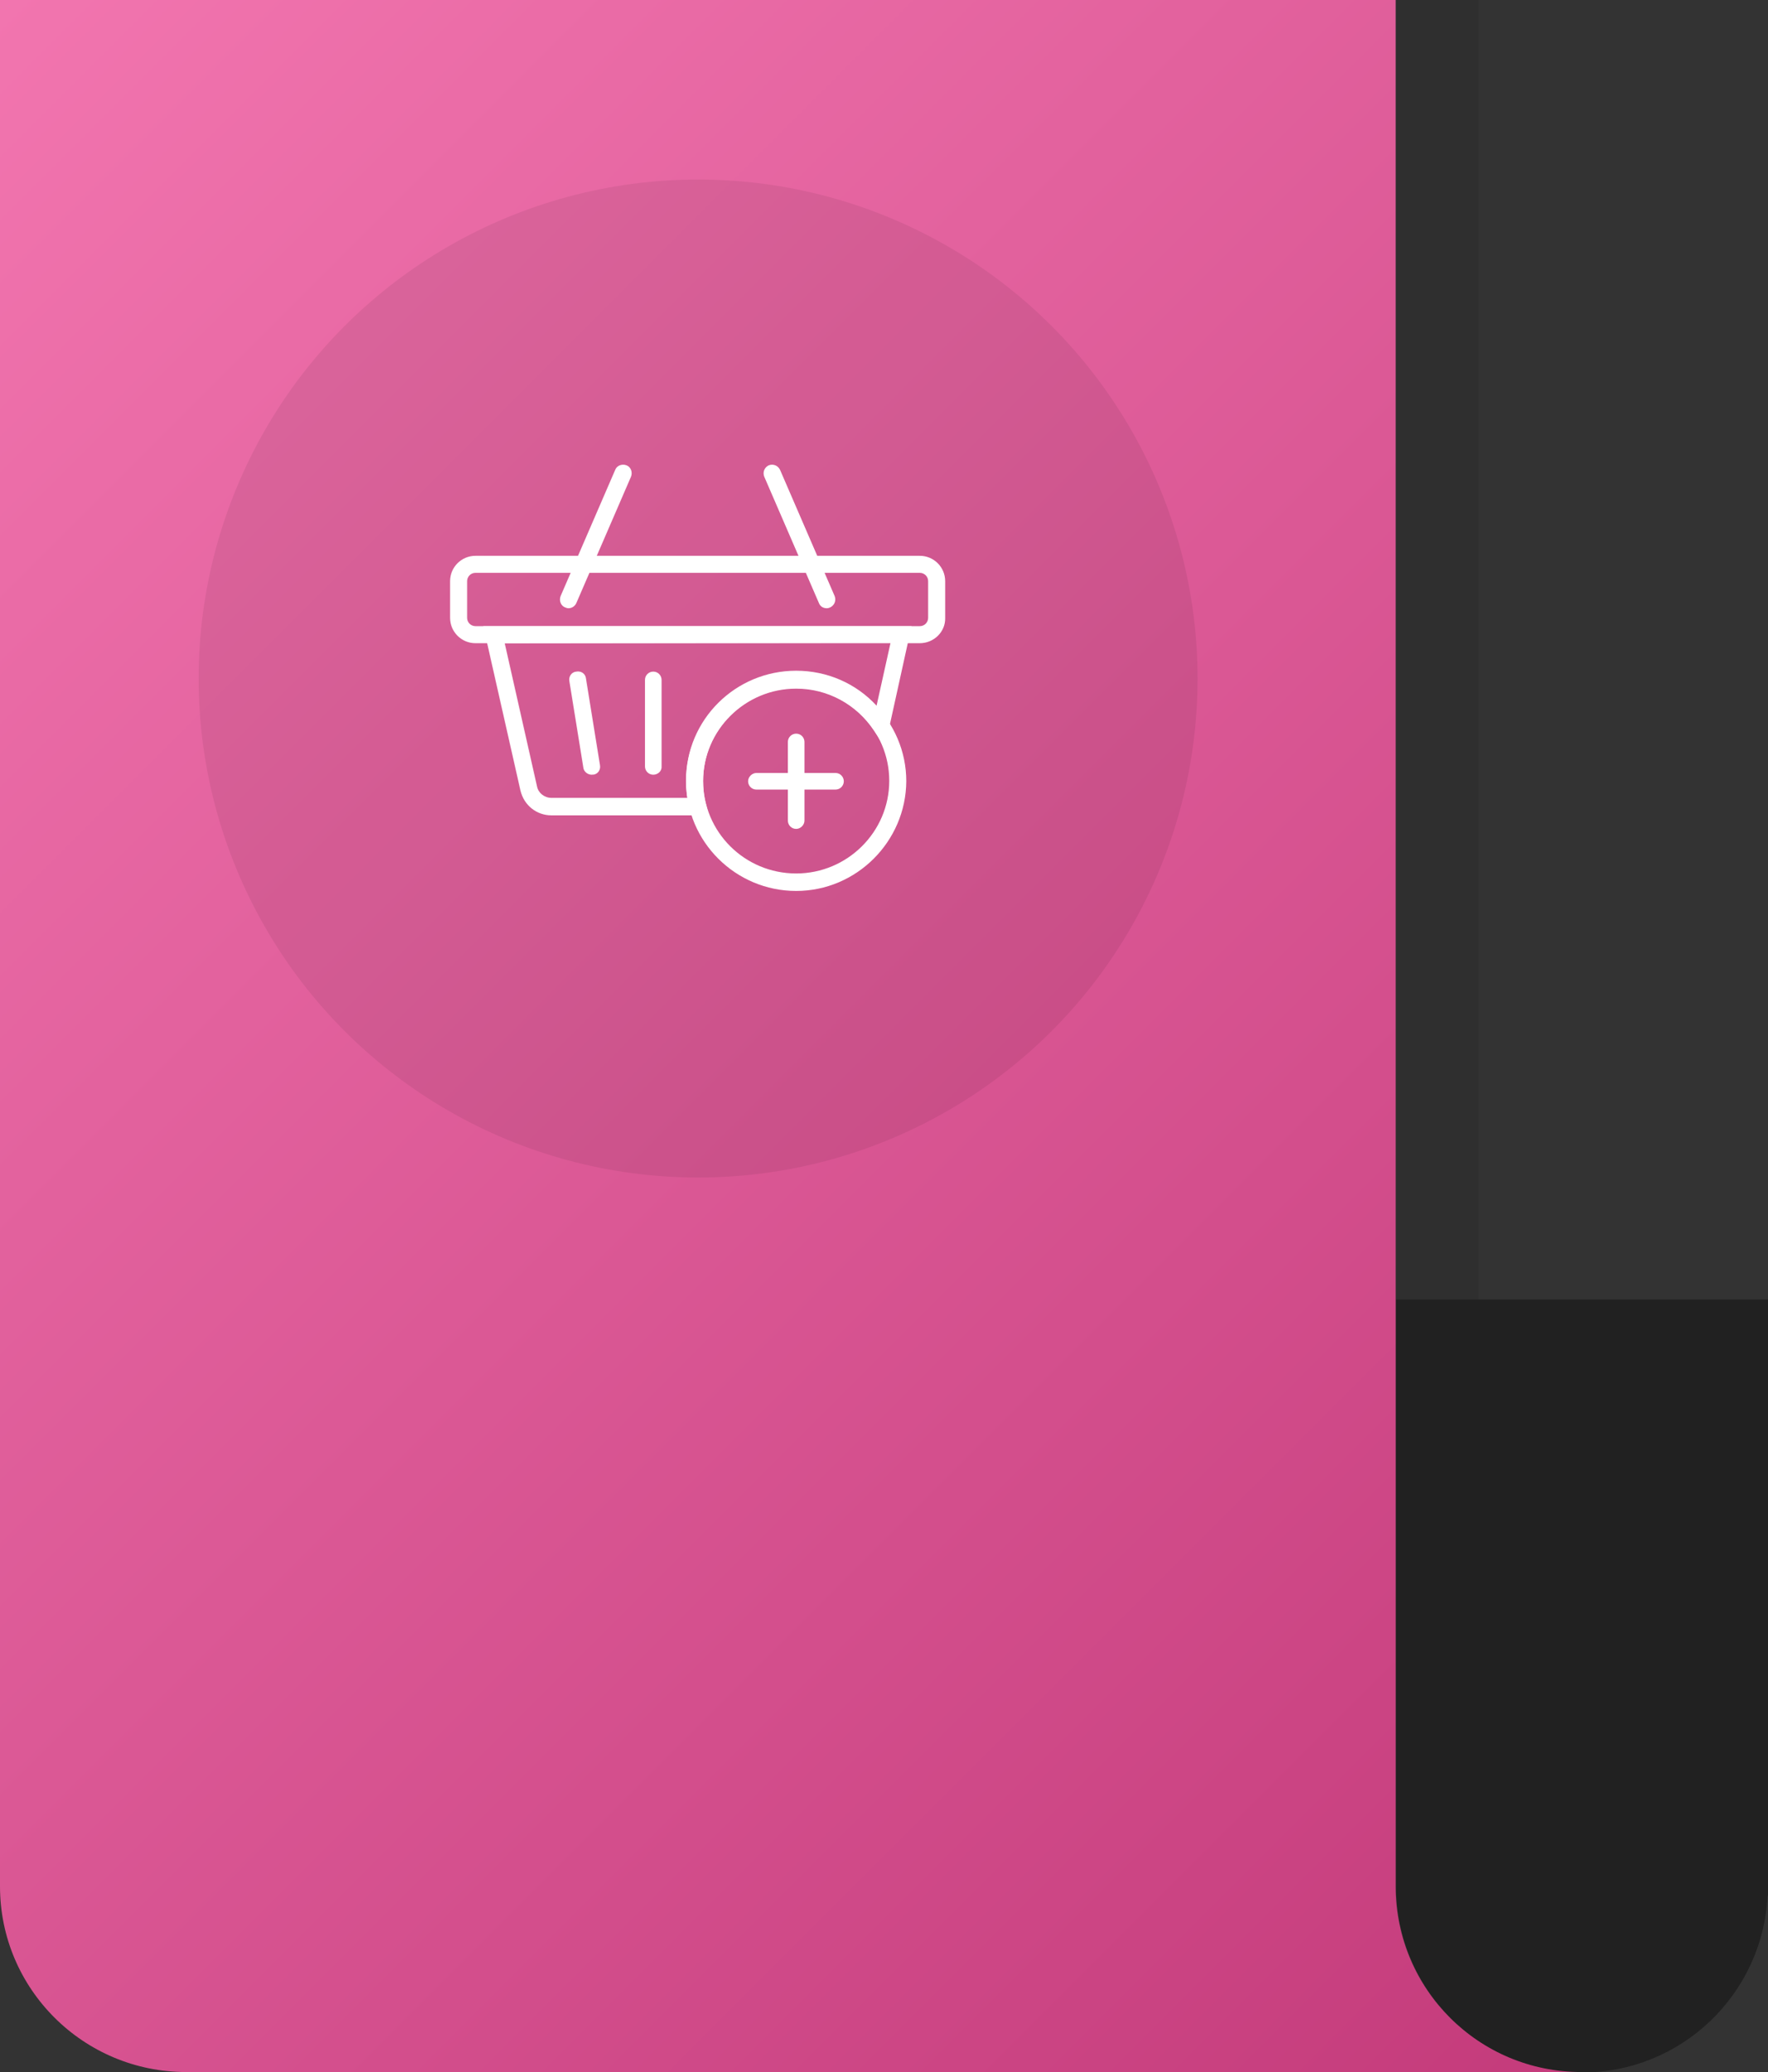
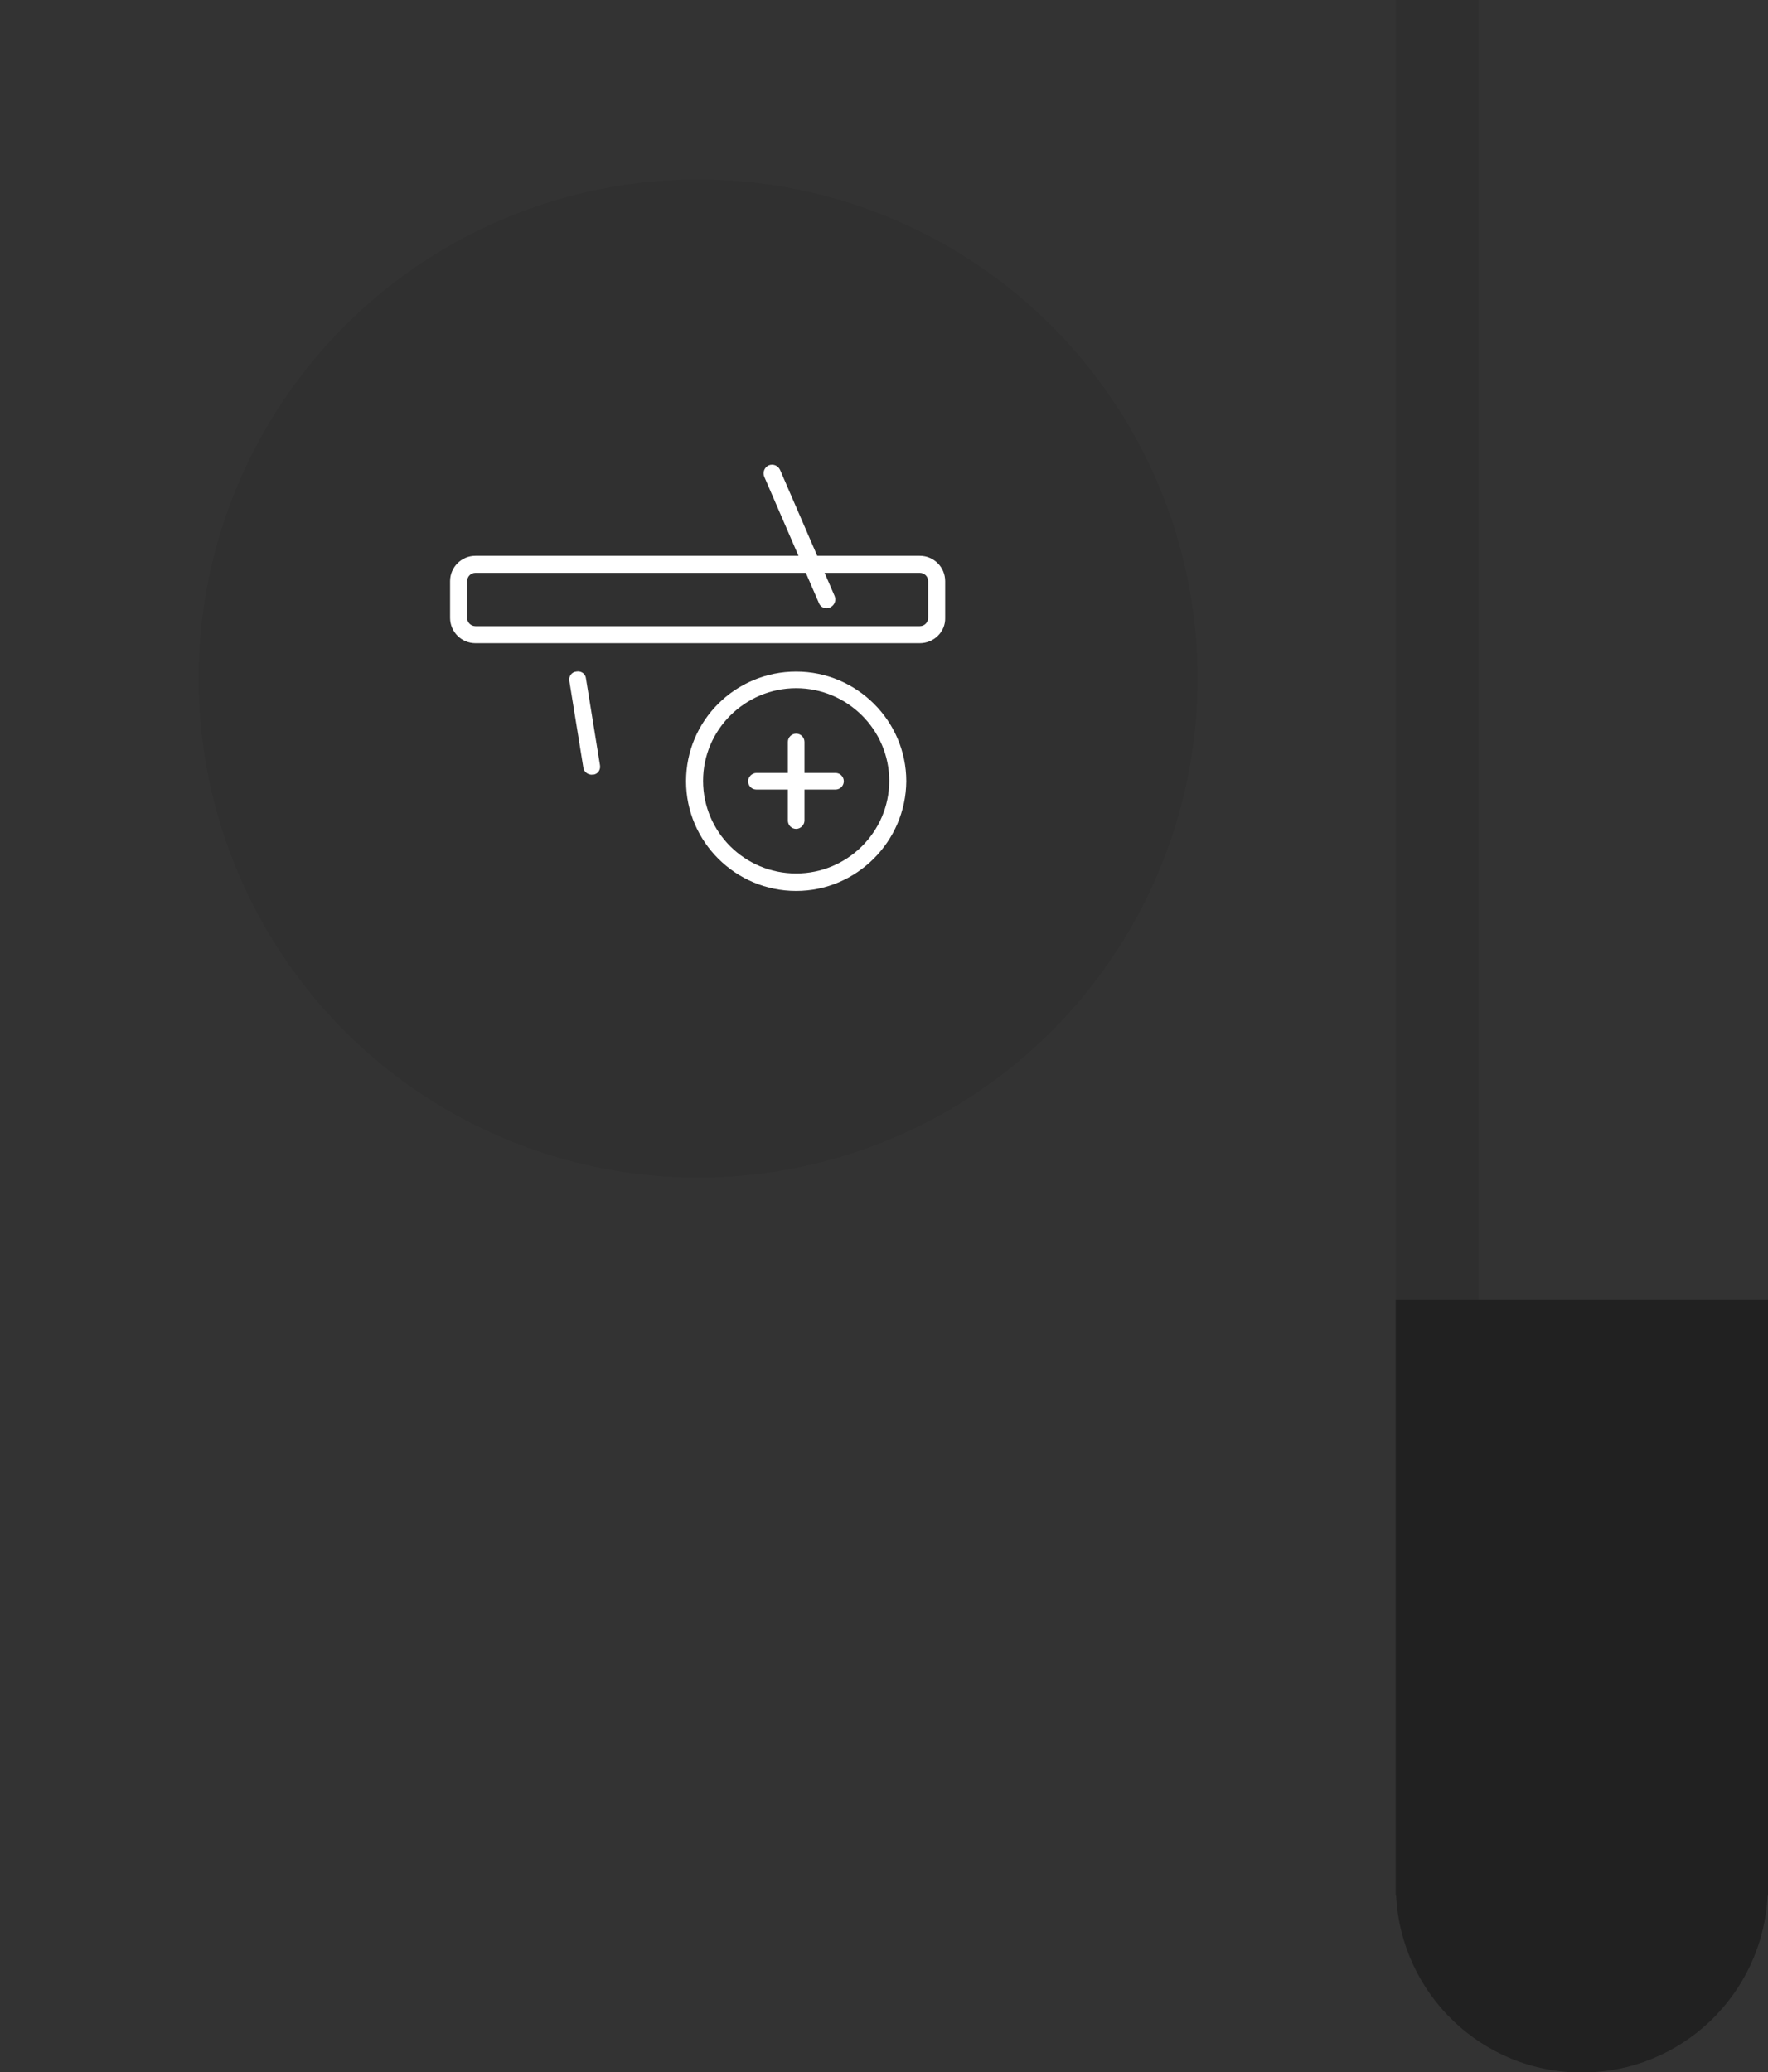
<svg xmlns="http://www.w3.org/2000/svg" version="1.1" id="Ebene_1" x="0px" y="0px" viewBox="0 0 404.6 474.2" style="enable-background:new 0 0 404.6 474.2;" xml:space="preserve">
  <rect x="0" y="0" width="404.6" height="474.2" fill="#333333" stroke="none" />
  <style type="text/css">
	.st0{opacity:0.85;fill:#1E1E1E;enable-background:new    ;}
	.st1{fill:url(#SVGID_1_);}
	.st2{opacity:0.15;fill:#1E1E1E;enable-background:new    ;}
	.st3{opacity:7.000000e-02;enable-background:new    ;}
	.st4{fill:#FFFFFF;}
</style>
  <g>
    <path class="st0" d="M319.4,297.4v136.4h0.1c1.1,22.5,19.6,40.5,42.5,40.5c22.8,0,41.4-17.9,42.5-40.5h0.1V297.4H319.4z" />
    <linearGradient id="SVGID_1_" gradientUnits="userSpaceOnUse" x1="-32.469" y1="1189.531" x2="385.581" y2="771.481" gradientTransform="matrix(1 0 0 -1 0 1222)">
      <stop offset="0" style="stop-color:#F275AF" />
      <stop offset="1" style="stop-color:#C43B7B" />
    </linearGradient>
-     <path class="st1" d="M319.4,431.9V0H0v431.7c0,23.5,19.1,42.5,42.6,42.5h238.1h38.8h42.4C338.4,474.2,319.5,455.3,319.4,431.9z" />
    <rect x="319.4" class="st2" width="19" height="297.4" />
  </g>
  <ellipse transform="matrix(1.088756e-03 -1 1 1.088756e-03 4.288 314.918)" class="st3" cx="159.8" cy="155.3" rx="114.2" ry="114.3" />
  <g>
    <g>
      <path class="st4" d="M210.5,147.2H108.8c-3.2,0-5.8-2.6-5.8-5.8V133c0-3.2,2.6-5.8,5.8-5.8h101.7c3.2,0,5.8,2.6,5.8,5.8v8.4    C216.4,144.6,213.7,147.2,210.5,147.2z M108.8,131.1c-1.1,0-1.9,0.9-1.9,1.9v8.4c0,1.1,0.9,1.9,1.9,1.9h101.7    c1.1,0,1.9-0.9,1.9-1.9V133c0-1.1-0.9-1.9-1.9-1.9H108.8z" />
    </g>
    <g>
-       <path class="st4" d="M149.5,177.3c-1.1,0-1.9-0.9-1.9-1.9v-19.8c0-1.1,0.9-1.9,1.9-1.9c1.1,0,1.9,0.9,1.9,1.9v19.8    C151.5,176.4,150.6,177.3,149.5,177.3z" />
-     </g>
+       </g>
    <g>
      <path class="st4" d="M135.4,177.3c-0.9,0-1.8-0.7-1.9-1.6l-3.2-19.8c-0.2-1.1,0.5-2.1,1.6-2.2c1.1-0.2,2.1,0.5,2.2,1.6l3.2,19.8    c0.2,1.1-0.5,2.1-1.6,2.2C135.7,177.2,135.6,177.3,135.4,177.3z" />
    </g>
    <g>
      <path class="st4" d="M182.2,203.9c-13.9,0-25.2-11.3-25.2-25.1c0-13.9,11.3-25.1,25.2-25.1c13.9,0,25.2,11.3,25.2,25.1    C207.3,192.6,196,203.9,182.2,203.9z M182.2,157.5c-11.7,0-21.3,9.5-21.3,21.2s9.5,21.2,21.3,21.2c11.7,0,21.3-9.5,21.3-21.2    S193.9,157.5,182.2,157.5z" />
    </g>
    <g>
-       <path class="st4" d="M162.2,186.6h-36c-3.4,0-6.3-2.3-7.1-5.7l-8.5-37.6h98l-6.1,27.7l-2.5-3.8c-4-6-10.6-9.6-17.8-9.6    c-11.7,0-21.3,9.5-21.3,21.2c0,1.8,0.2,3.6,0.7,5.4L162.2,186.6z M115.5,147.2l7.4,32.8c0.3,1.5,1.7,2.6,3.3,2.6h31.1    c-0.2-1.3-0.3-2.6-0.3-4c0-13.9,11.3-25.1,25.2-25.1c7.1,0,13.7,2.9,18.4,8l3.2-14.4L115.5,147.2L115.5,147.2z" />
-     </g>
+       </g>
    <g>
      <path class="st4" d="M182.2,189.7c-1.1,0-1.9-0.9-1.9-1.9v-18c0-1.1,0.9-1.9,1.9-1.9c1.1,0,1.9,0.9,1.9,1.9v18    C184.1,188.8,183.2,189.7,182.2,189.7z" />
    </g>
    <g>
      <path class="st4" d="M191.2,180.7h-18.1c-1.1,0-1.9-0.9-1.9-1.9s0.9-1.9,1.9-1.9h18.1c1.1,0,1.9,0.9,1.9,1.9    S192.3,180.7,191.2,180.7z" />
    </g>
    <g>
      <g>
        <g>
-           <path class="st4" d="M130.1,139.2c-0.3,0-0.5-0.1-0.8-0.2c-1-0.4-1.4-1.6-1-2.6l12.5-28.9c0.4-1,1.6-1.4,2.6-1s1.4,1.6,1,2.6      L131.9,138C131.6,138.7,130.9,139.2,130.1,139.2z" />
-         </g>
+           </g>
        <g>
          <path class="st4" d="M189.2,139.2c-0.8,0-1.5-0.4-1.8-1.2l-12.5-28.9c-0.4-1,0-2.1,1-2.6c1-0.4,2.1,0,2.6,1l12.5,28.9      c0.4,1,0,2.1-1,2.6C189.8,139.1,189.5,139.2,189.2,139.2z" />
        </g>
      </g>
    </g>
  </g>
</svg>